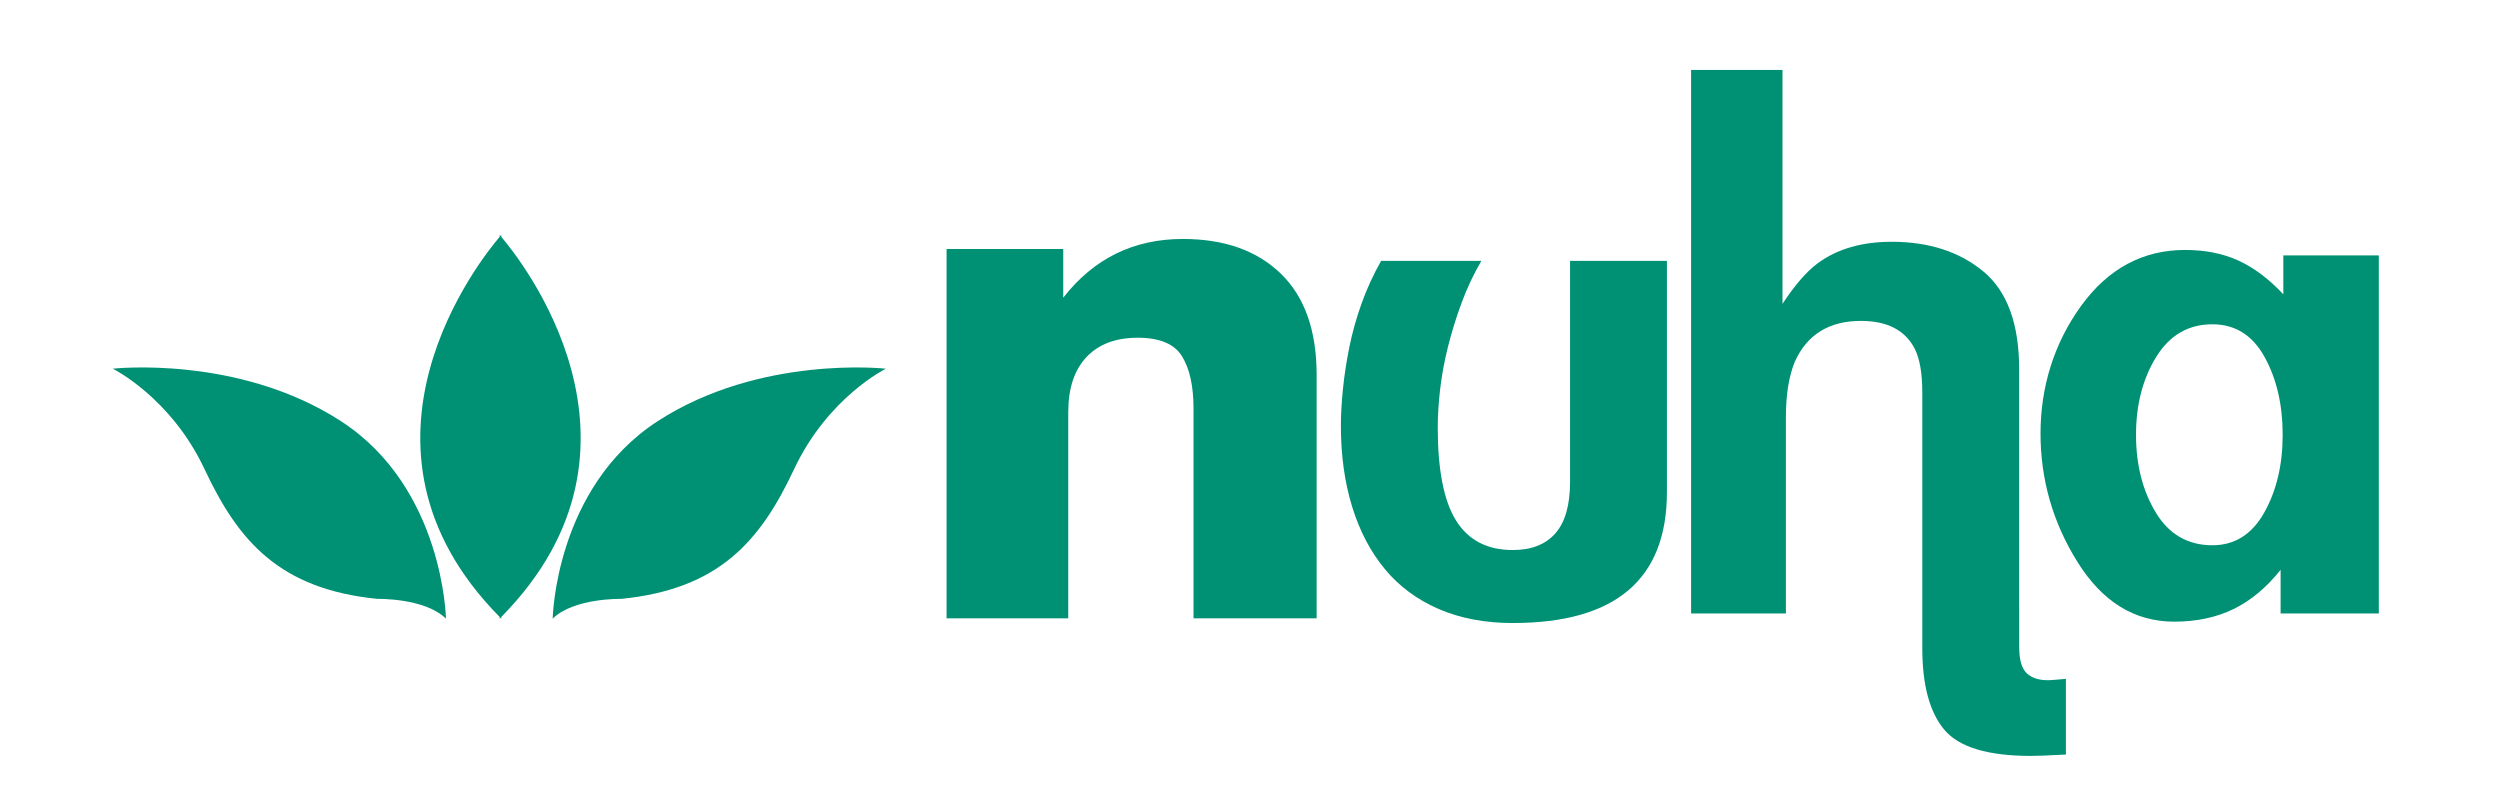
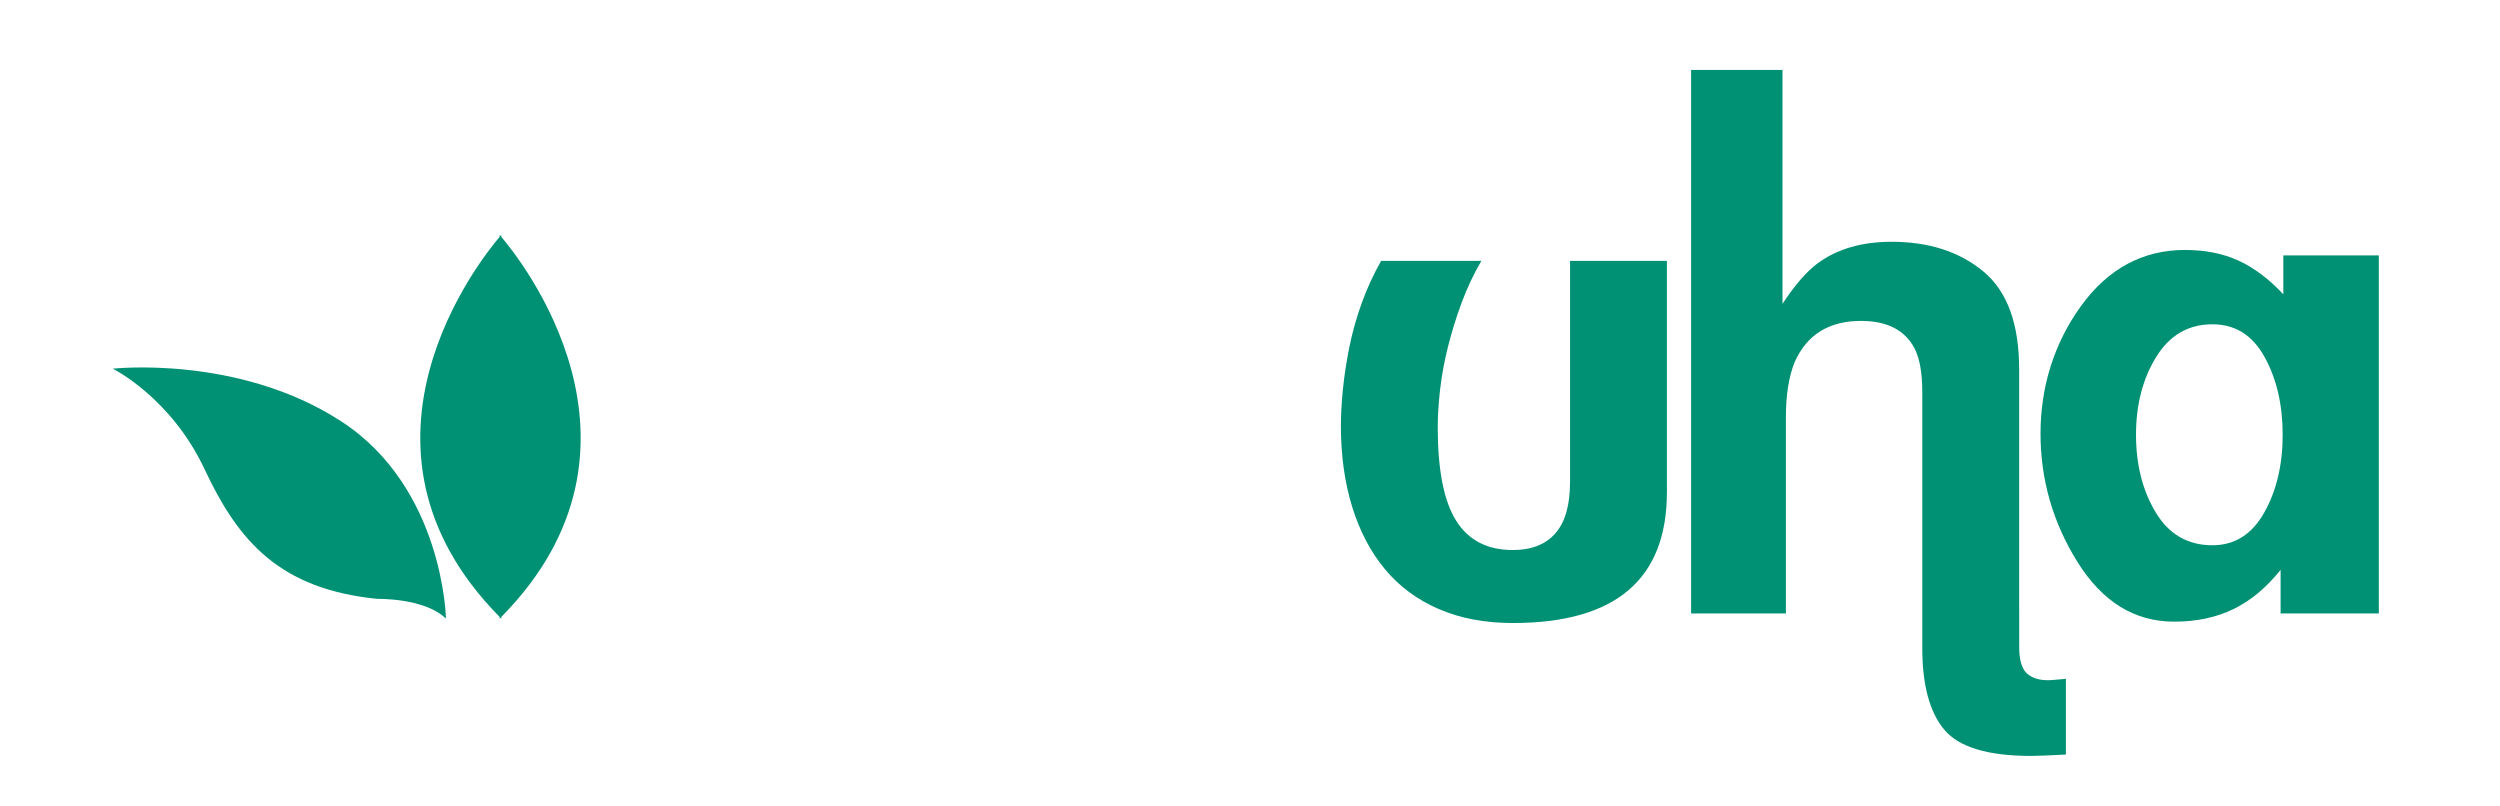
<svg xmlns="http://www.w3.org/2000/svg" viewBox="0 0 1966.01 633.55" data-name="Capa 1" id="Capa_1">
  <defs>
    <style>
      .cls-1 {
        fill: #009174;
      }
    </style>
  </defs>
  <path d="M1234.71,205.15h76.16v181.82c0,68.65-40.41,102.98-121.22,102.98-21.81,0-41.21-3.67-58.2-11-16.99-7.33-31.11-17.79-42.37-31.38-11.26-13.59-19.85-29.95-25.75-49.08-5.9-19.13-8.85-40.32-8.85-63.56,0-8.58.53-18.23,1.61-28.96,1.08-10.73,2.77-21.81,5.1-33.25,2.32-11.44,5.54-22.88,9.65-34.33,4.11-11.44,9.21-22.53,15.28-33.25h78.85c-6.08,10.37-11.27,21.36-15.56,32.99-4.29,11.62-7.86,23.15-10.72,34.59-2.86,11.44-4.92,22.62-6.17,33.52-1.25,10.9-1.87,20.83-1.87,29.77,0,33.61,4.83,58.11,14.48,73.48,9.66,15.38,24.5,23.06,44.52,23.06,14.66,0,25.83-4.38,33.52-13.14,7.69-8.76,11.53-22.26,11.53-40.49v-173.78Z" class="cls-1" />
  <path d="M1795.62,200.86h75.09v281.59h-77.24v-34.33c-11.09,13.94-23.42,24.23-37.01,30.84-13.59,6.62-29.14,9.92-46.66,9.92-31.11,0-56.41-15.55-75.9-46.66-19.48-31.11-29.23-64.9-29.23-101.37s10.63-70.98,31.91-100.3c21.28-29.32,48.54-43.98,81.79-43.98,15.73,0,29.68,2.77,41.84,8.31,12.16,5.54,23.96,14.39,35.4,26.55v-30.57ZM1695.59,280.77c-10.55,17.16-15.82,37.55-15.82,61.14s5.18,43.98,15.56,61.15c10.37,17.16,25.21,25.74,44.52,25.74,17.52,0,31.11-8.58,40.77-25.74,9.65-17.16,14.48-37.55,14.48-61.15s-4.74-43.98-14.21-61.14c-9.48-17.16-23.15-25.75-41.03-25.75-18.95,0-33.7,8.58-44.25,25.75" class="cls-1" />
-   <path d="M836.14,234.08c24.01-30.77,55.35-46.16,94-46.16,32.65,0,58.35,9.1,77.12,27.3,18.76,18.2,28.15,44.75,28.15,79.65v191.38h-96.82v-164.93c0-17.64-3-31.33-9.01-41.09-6-9.76-17.64-14.64-34.9-14.64s-30.68,5.07-40.25,15.2c-9.57,10.13-14.35,24.58-14.35,43.34v162.11h-95.69V195.8h91.75v38.28Z" class="cls-1" />
  <path d="M1615.31,534.64c-1.82.18-3.47.27-4.93.27-7.31,0-12.88-1.88-16.72-5.63-3.84-3.75-5.75-10.64-5.75-20.65v-29.5h-.04v-188.7c0-35.76-9.38-61.41-28.16-76.97-18.78-15.55-42.82-23.33-72.14-23.33-23.6,0-43.08,5.72-58.46,17.16-8.58,6.44-17.7,16.98-27.35,31.64V55.01h-71.87v427.44h74.55v-154.47c0-17.52,2.32-32,6.97-43.44,9.66-21.45,27-32.18,52.02-32.18,20.74,0,34.87,7.33,42.37,21.99,3.93,7.87,5.9,19.31,5.9,34.33v201.04c0,28.96,5.75,50.33,17.27,64.09,11.51,13.77,34.26,20.65,68.25,20.65,2.2,0,5.57-.09,10.14-.27,4.57-.18,10.33-.45,17.27-.81v-59.53c-4.39.36-7.49.63-9.32.8" class="cls-1" />
  <g>
-     <path d="M517.14,331.25c-80.73,52.38-82.51,155.27-82.51,155.27,16.64-16.41,53.93-15.56,53.93-15.56,76.79-7.66,109.28-45.22,135.86-101.89,26.58-56.67,72.24-79.13,72.24-79.13,0,0-98.78-11.07-179.52,41.31" class="cls-1" />
    <path d="M268.19,331.25c-80.73-52.38-179.52-41.31-179.52-41.31,0,0,45.67,22.46,72.24,79.13,26.58,56.67,59.07,94.22,135.86,101.89,0,0,37.29-.85,53.93,15.56,0,0-1.77-102.89-82.51-155.27" class="cls-1" />
    <path d="M394.22,485.17c133.2-134.98,13.91-282.64,0-298.89v-1.5s-.24.27-.65.74c-.41-.47-.65-.74-.65-.74v1.5c-13.91,16.25-133.2,163.92,0,298.89v1.35c.22-.23.43-.45.65-.68.22.23.43.45.65.68v-1.35Z" class="cls-1" />
  </g>
</svg>